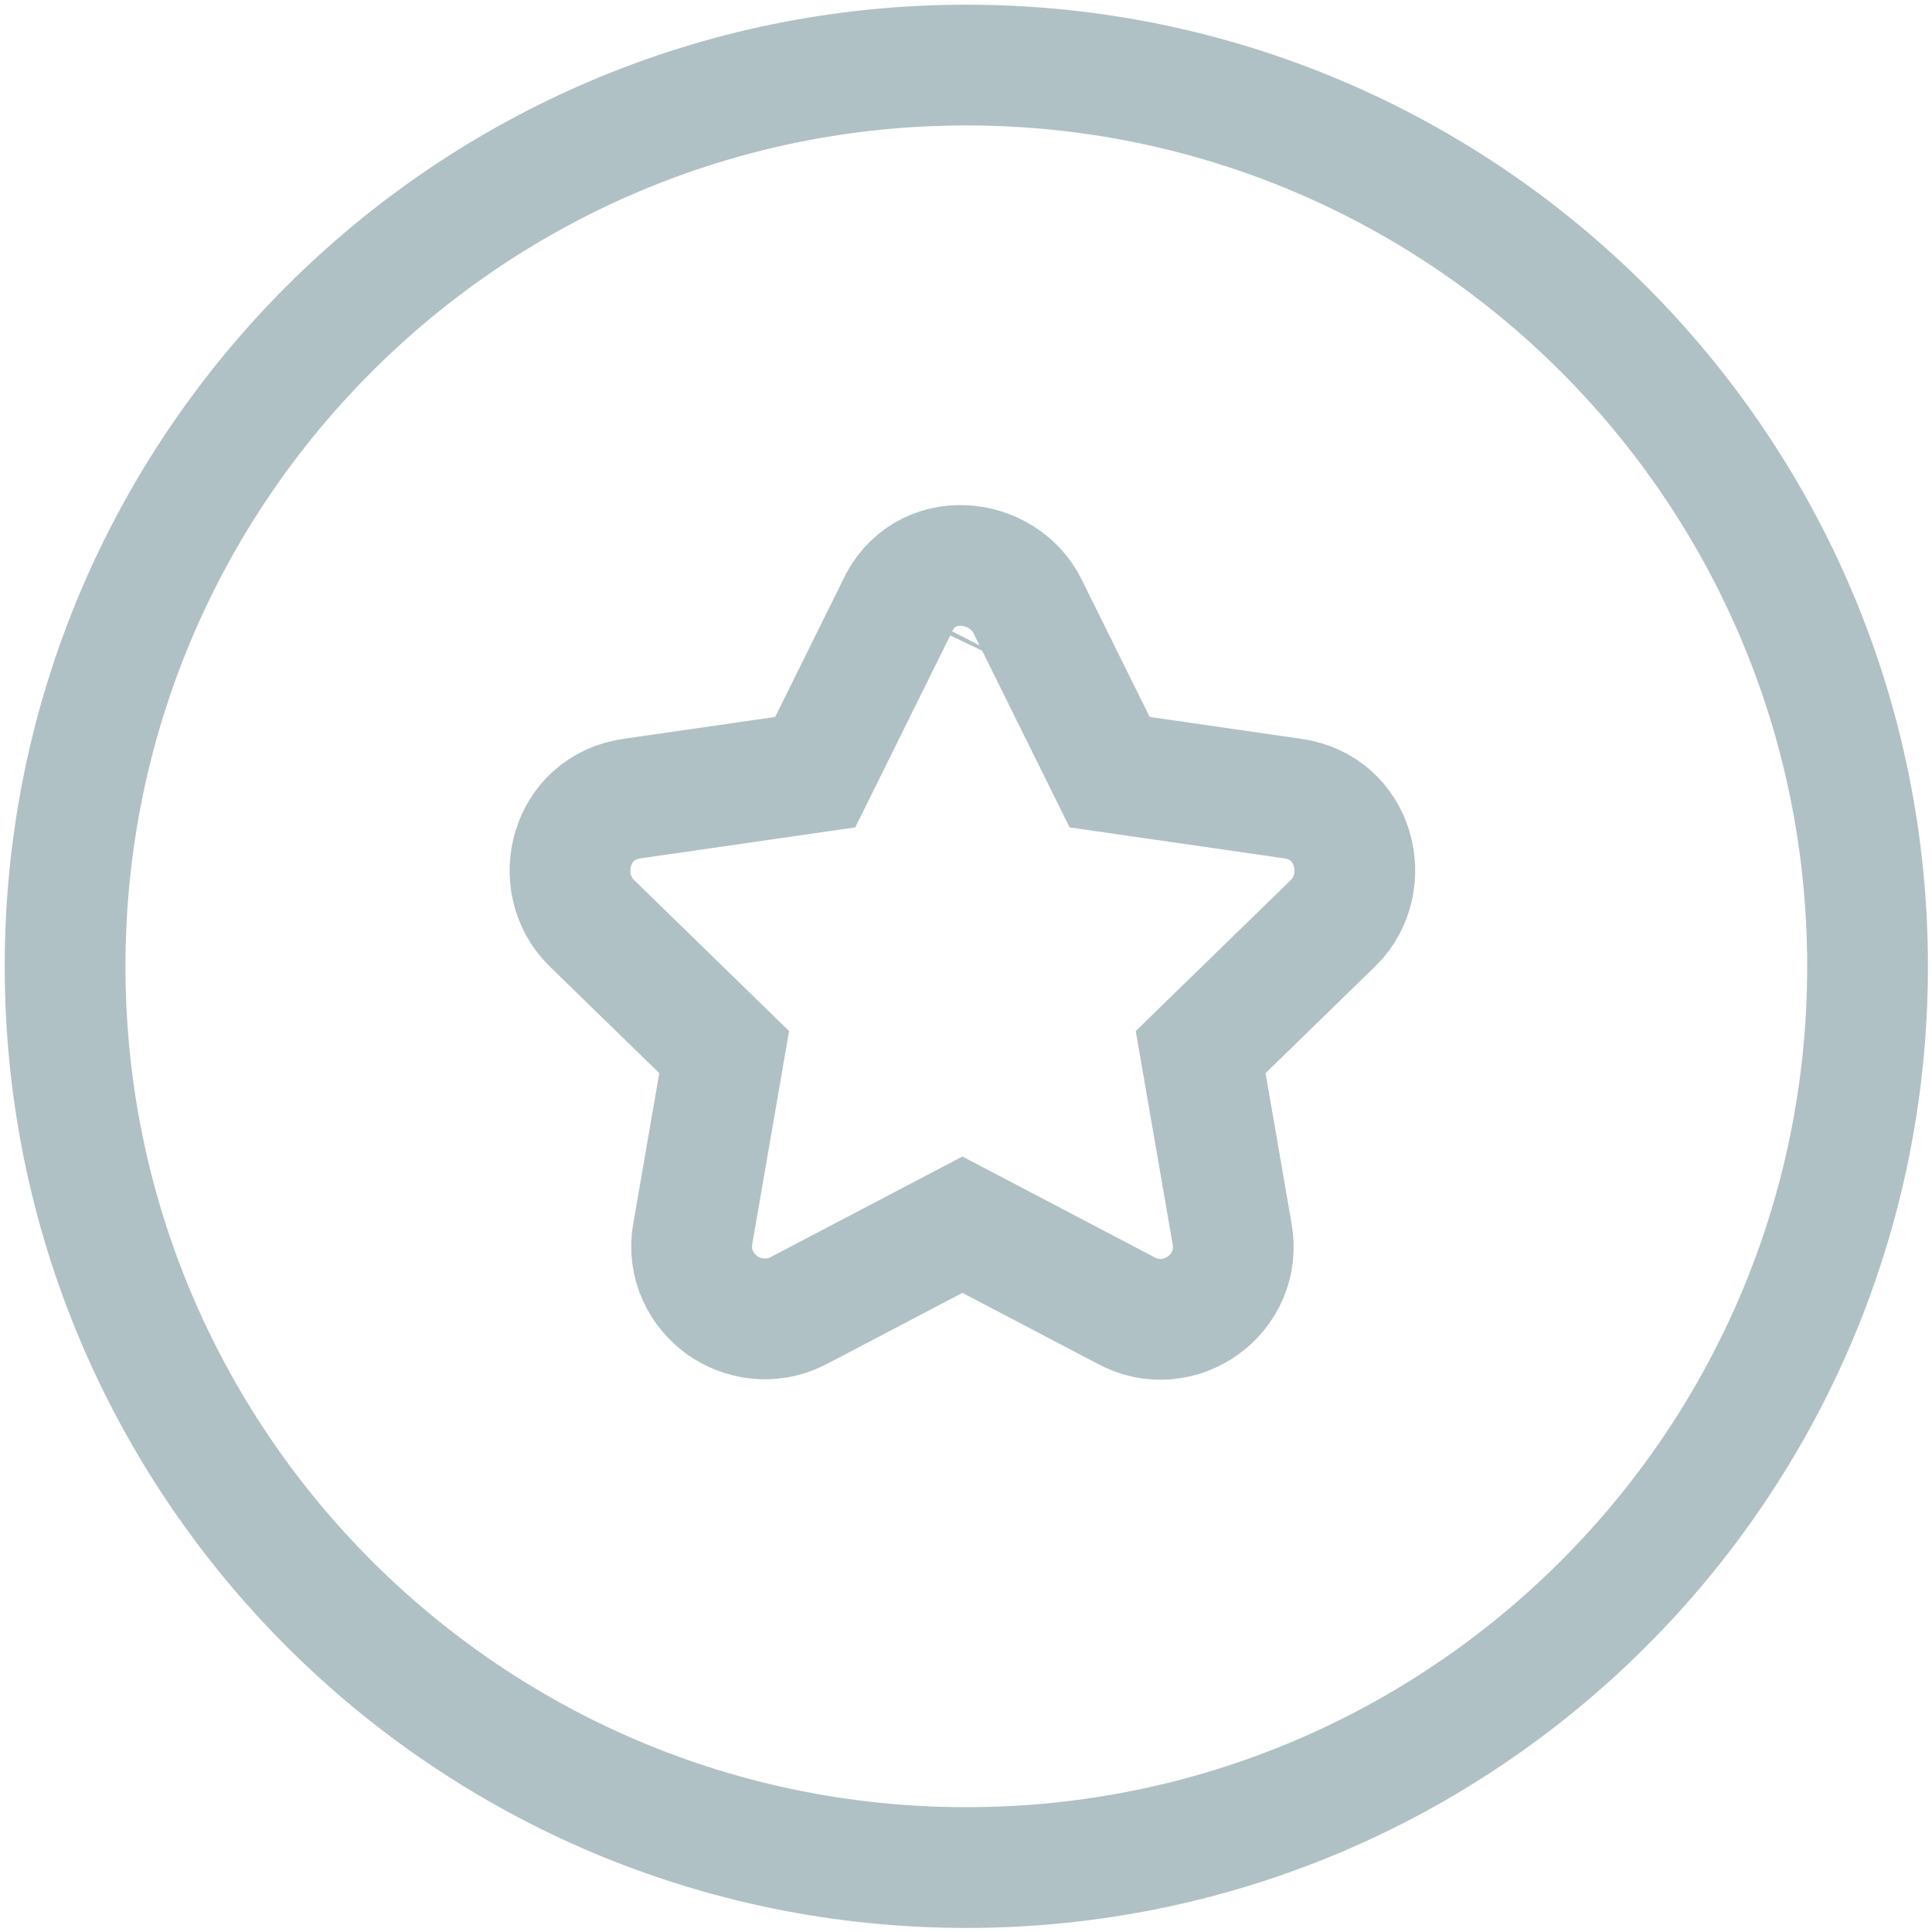
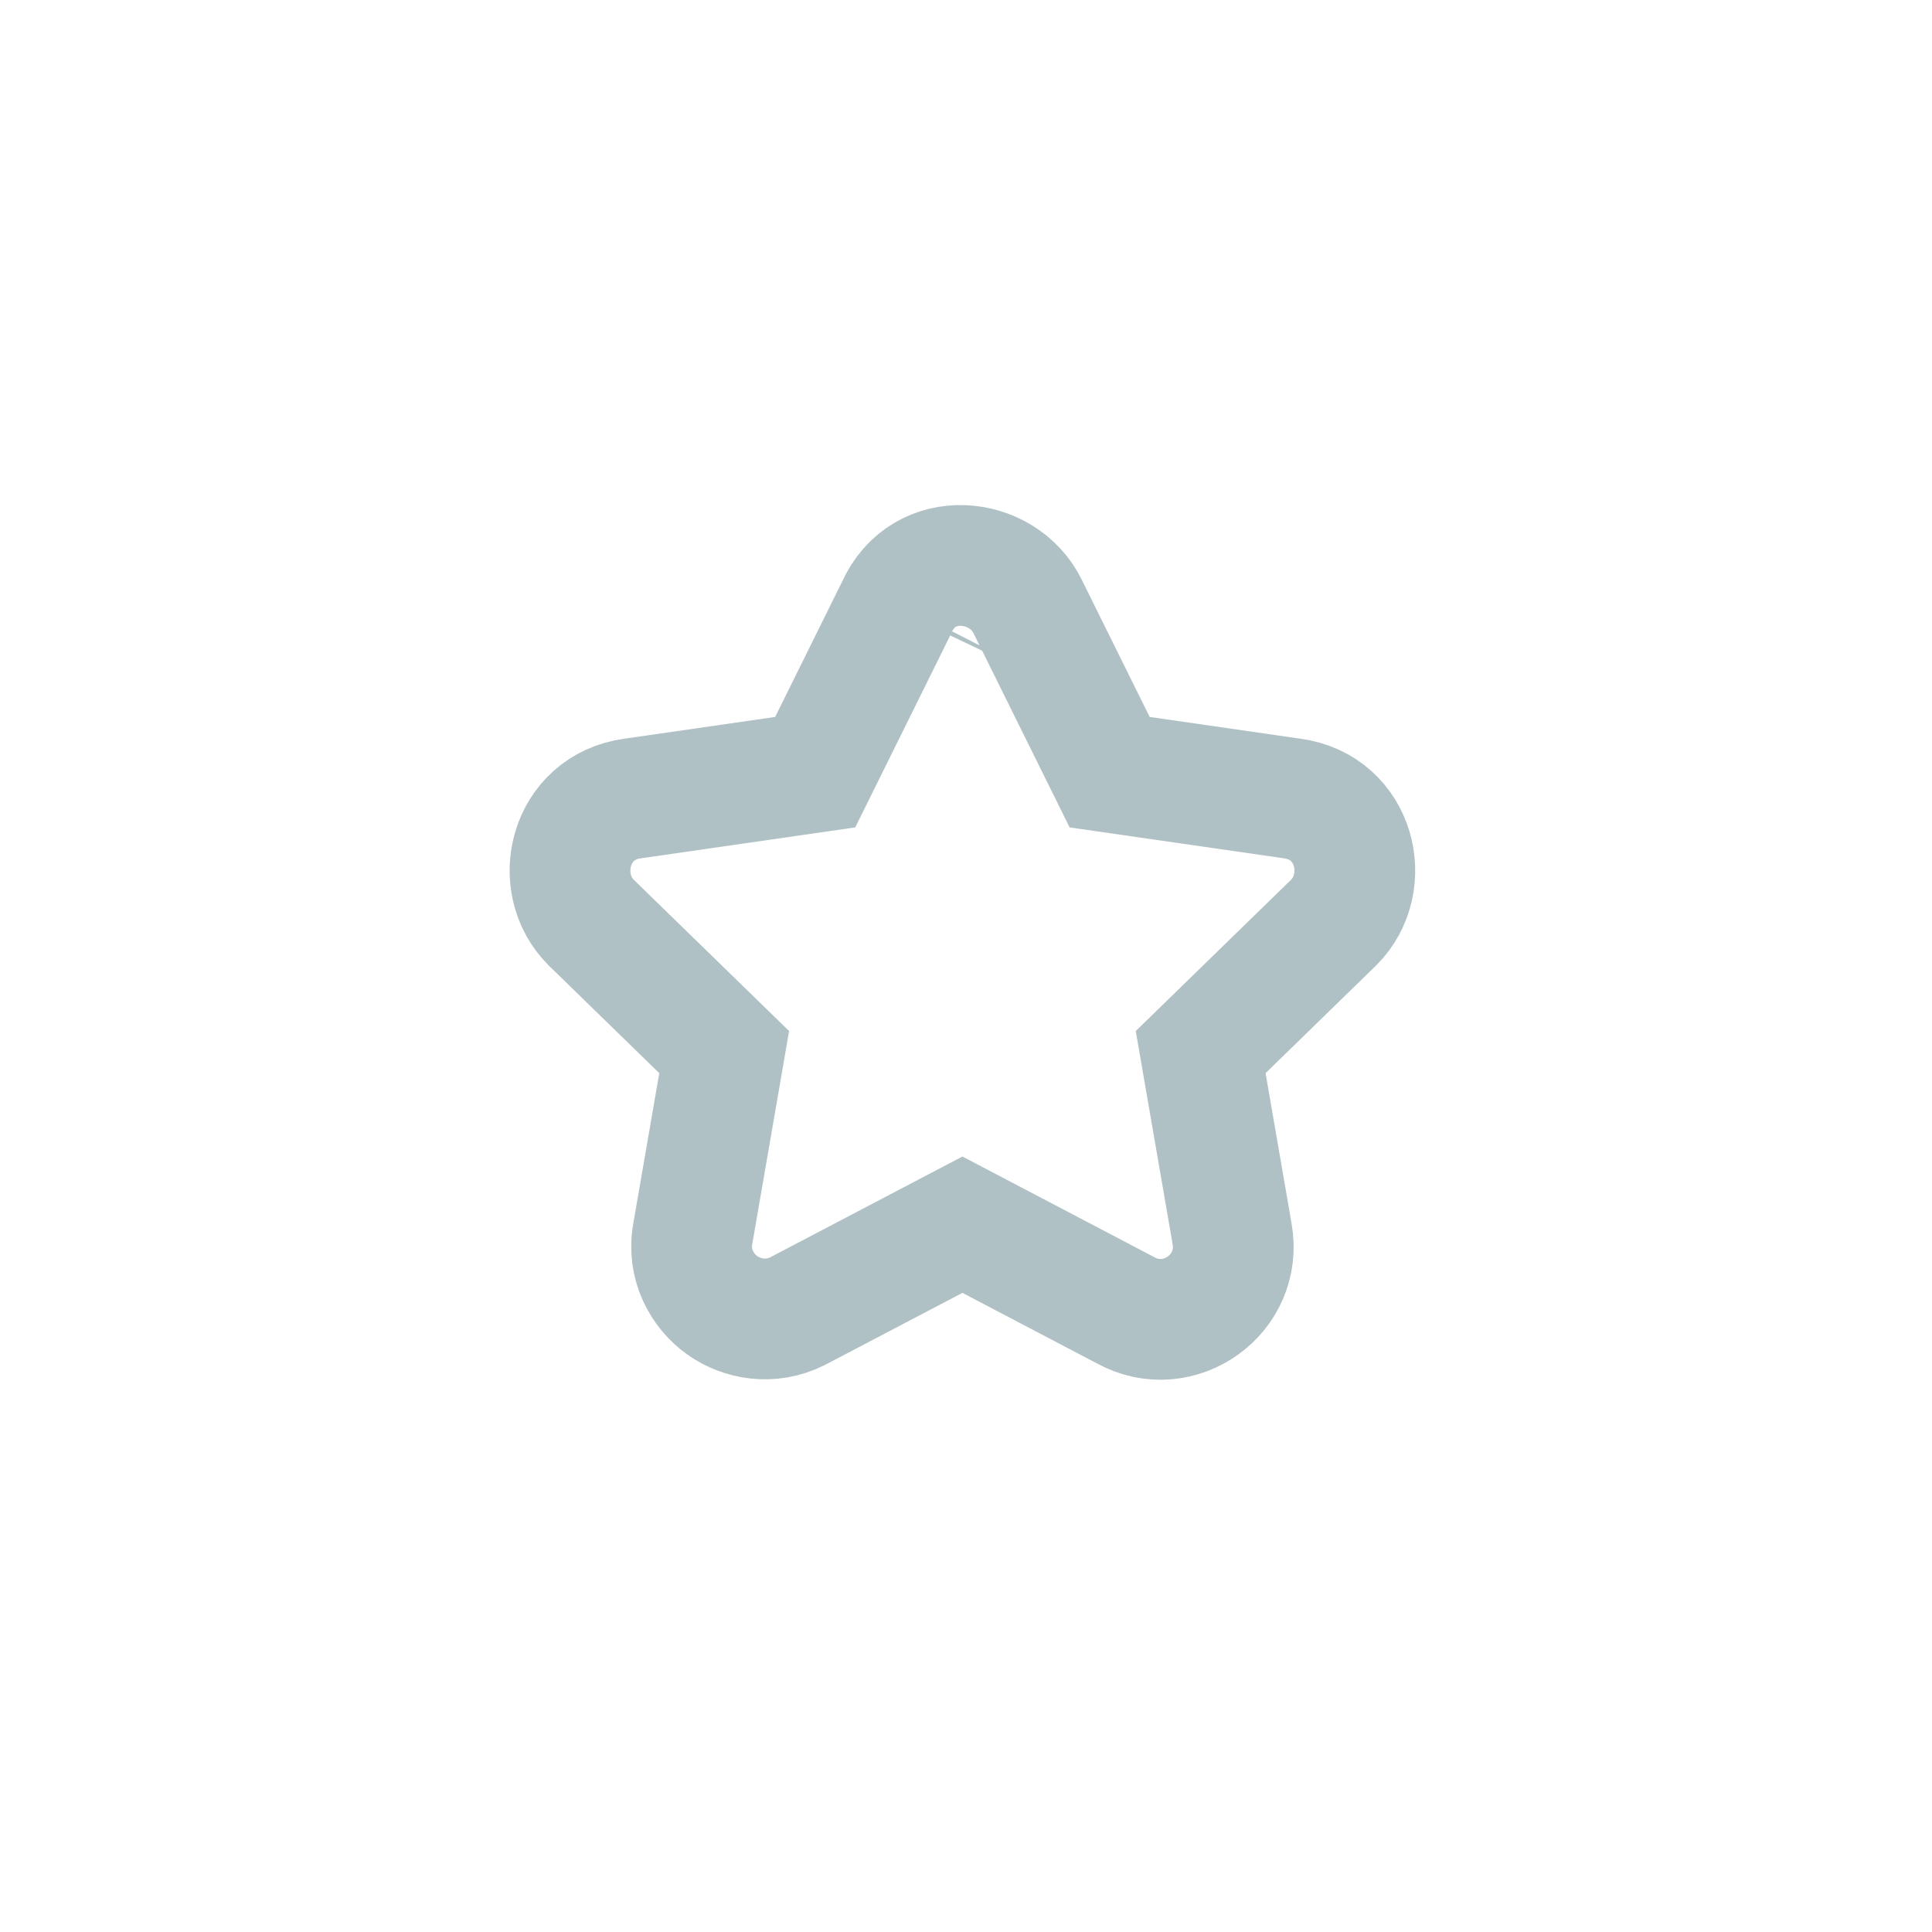
<svg xmlns="http://www.w3.org/2000/svg" width="80" height="80" viewBox="0 0 80 80" fill="none">
  <g opacity="0.4">
-     <path d="M40.014 77.332C60.624 77.332 77.332 60.624 77.332 40.013C77.332 19.403 60.624 2.694 40.014 2.694C19.403 2.694 2.695 19.403 2.695 40.013C2.695 60.624 19.403 77.332 40.014 77.332Z" stroke="#39636D" stroke-width="5" stroke-miterlimit="10" />
    <path d="M41.645 27.305C41.638 27.319 41.631 27.334 41.624 27.348L41.634 27.326L41.645 27.305ZM45.948 31.974L42.557 25.123C41.537 23.015 38.229 22.661 37.121 25.173L33.756 31.974L26.2 33.064C23.579 33.415 22.824 36.545 24.477 38.198L24.488 38.209L24.5 38.221L29.987 43.565L28.689 51.073C28.447 52.377 29.096 53.473 29.905 54.048C30.716 54.625 31.907 54.851 33.021 54.294L33.043 54.283L33.064 54.272L39.852 50.712L46.613 54.258C48.821 55.466 51.466 53.579 51.017 51.082L49.717 43.565L55.203 38.221L55.215 38.209L55.227 38.198C56.879 36.545 56.125 33.415 53.503 33.064L45.948 31.974Z" stroke="#39636D" stroke-width="5" />
  </g>
</svg>